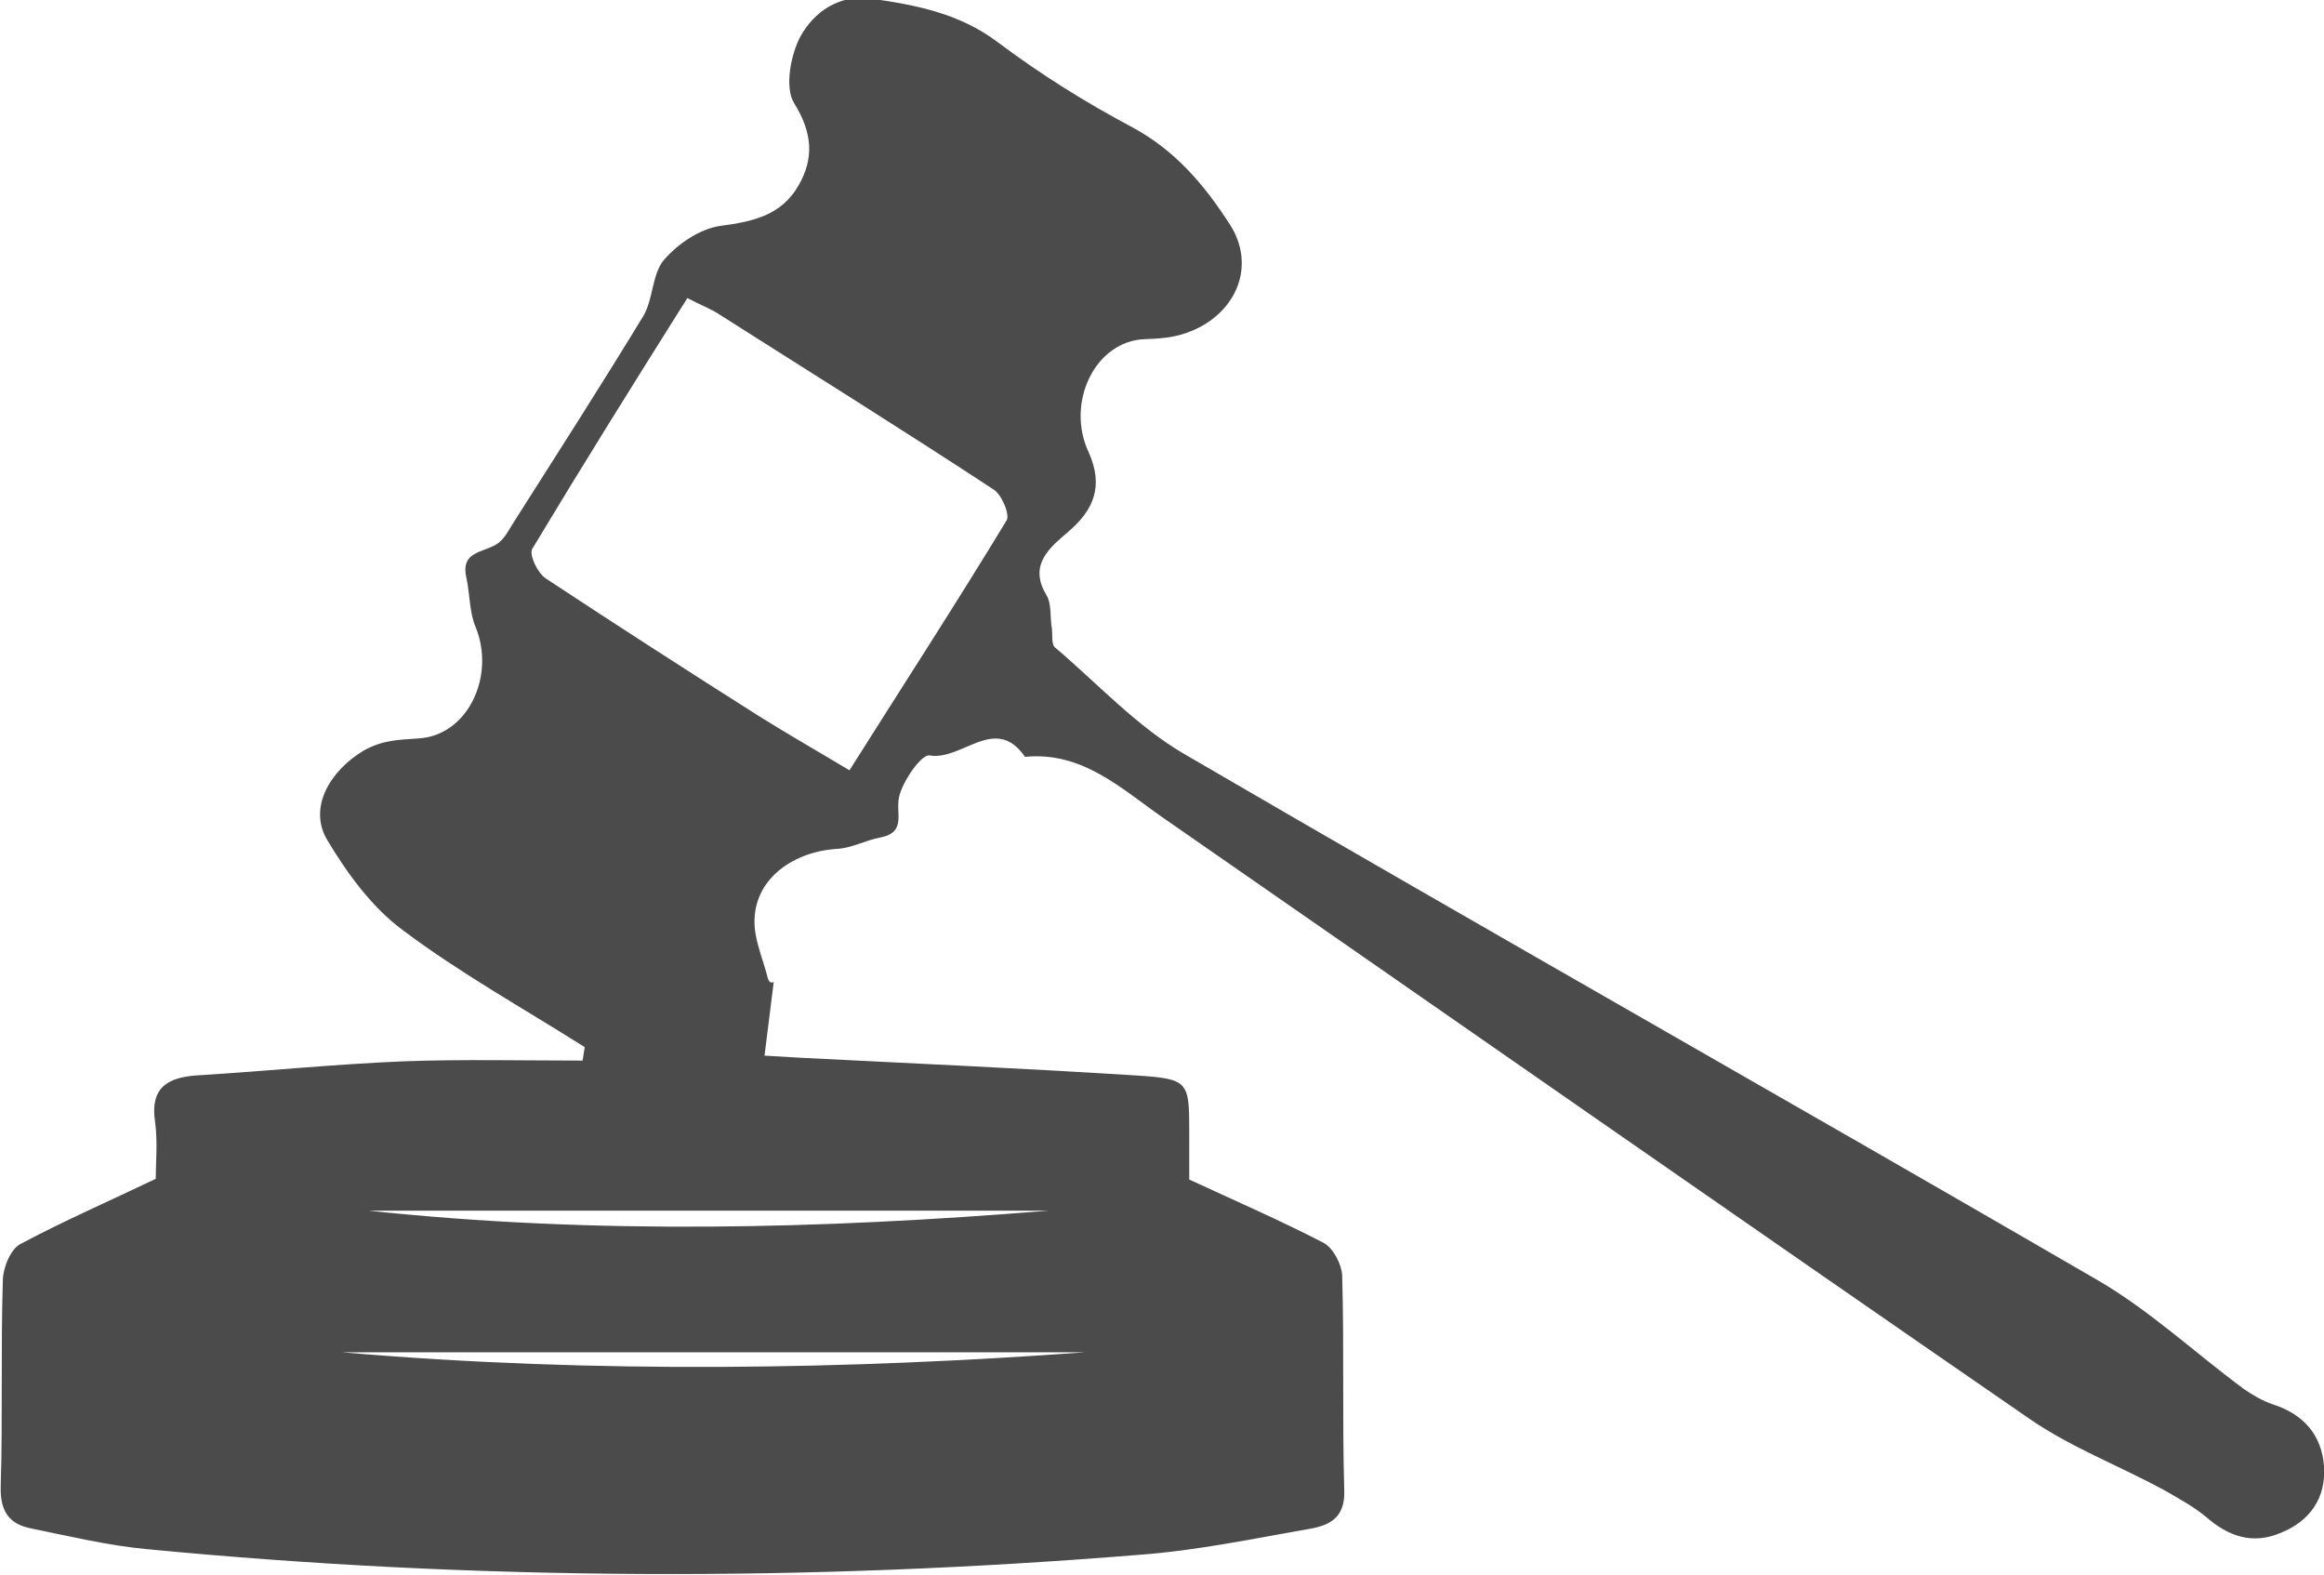
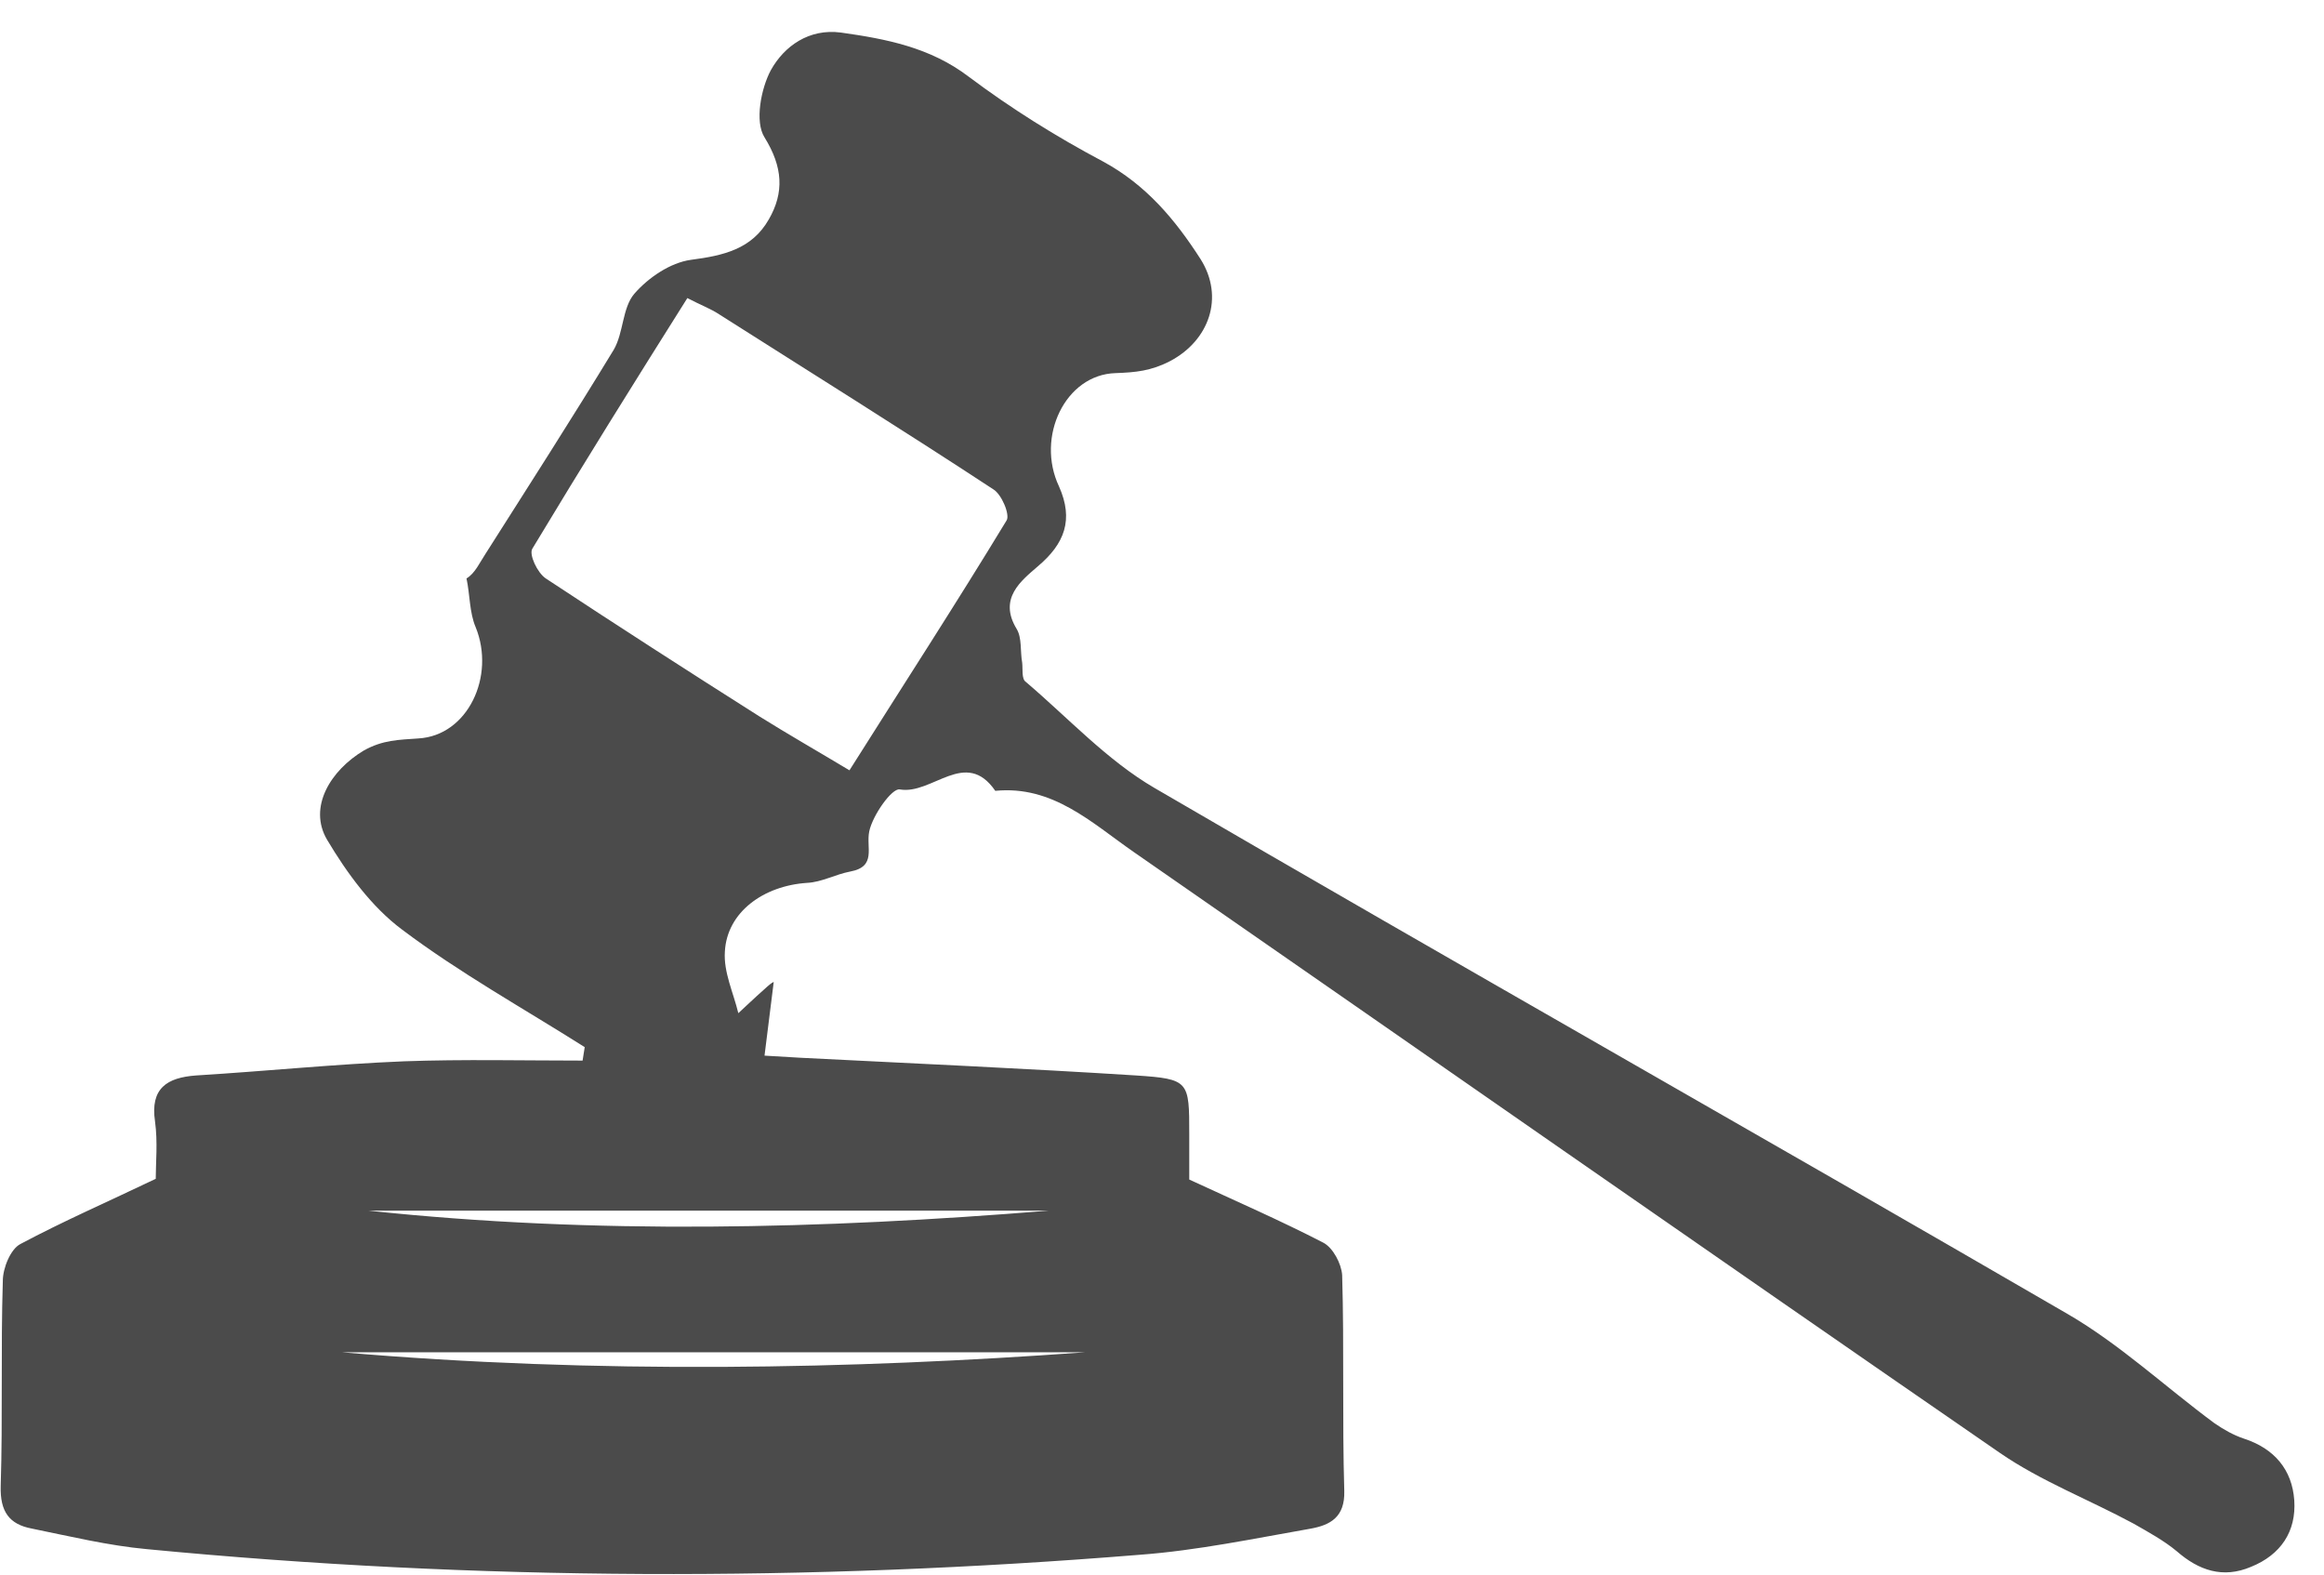
<svg xmlns="http://www.w3.org/2000/svg" version="1.1" x="0px" y="0px" width="328.3px" height="222.4px" viewBox="0 0 328.3 222.4" enable-background="new 0 0 328.3 222.4" xml:space="preserve">
  <defs>

</defs>
  <g id="rigGh7.tif_1_">
    <g>
-       <path fill="#4B4B4B" d="M109.3,138.7c-0.4,3.3-0.8,6.5-1.3,10.4c1.7,0.1,3.4,0.2,5.1,0.3c15.8,0.8,31.6,1.5,47.4,2.5     c7.5,0.5,7.5,0.8,7.5,8.3c0,2.3,0,4.6,0,6.4c6.7,3.1,12.9,5.8,18.9,8.9c1.4,0.7,2.6,3,2.7,4.6c0.3,10.2,0,20.3,0.3,30.5     c0.1,3.7-2,4.8-4.7,5.3c-8,1.4-16.1,3.1-24.2,3.7c-46.8,3.8-93.6,3.7-140.3-0.8c-5.4-0.5-10.8-1.8-16.2-2.9     c-3.2-0.6-4.5-2.4-4.4-6c0.3-9.6,0-19.3,0.3-29c0-1.8,1.1-4.5,2.5-5.2c6-3.2,12.2-5.9,19.1-9.2c0-2.2,0.3-5.2-0.1-8.1     c-0.7-4.7,1.7-6.2,5.8-6.5c9.8-0.6,19.6-1.6,29.4-2c8.4-0.3,16.8-0.1,25.2-0.1c0.1-0.6,0.2-1.2,0.3-1.9     c-8.7-5.5-17.7-10.5-25.8-16.6c-4.3-3.2-7.8-8-10.6-12.7c-2.7-4.6,0.5-9.8,5.2-12.6c2.7-1.5,4.9-1.5,7.7-1.7     c7-0.4,10.9-8.8,8.1-15.7c-0.9-2.1-0.8-4.6-1.3-6.9c-0.9-3.8,2.2-3.6,4.2-4.8c1.2-0.7,1.9-2.3,2.7-3.5     c6.1-9.6,12.2-19.1,18.1-28.8c1.4-2.4,1.2-5.9,2.9-7.9c2-2.3,5.1-4.4,8-4.8c4.6-0.6,8.6-1.5,11-5.7c2.2-3.8,2-7.4-0.6-11.6     c-1.4-2.2-0.5-6.9,0.9-9.5c1.9-3.4,5.4-5.9,9.9-5.3c6.4,0.9,12.6,2.1,18,6.2c6,4.5,12.4,8.5,19,12c6.1,3.3,10.2,8.2,13.8,13.8     c3.4,5.4,1.2,11.5-4.3,14.4c-2.7,1.4-4.9,1.6-7.7,1.7c-7.1,0.2-11.3,9-8,16c2.1,4.7,0.8,8.1-3,11.3c-2.3,2-5.6,4.5-3,8.8     c0.8,1.3,0.5,3.2,0.8,4.8c0.1,0.9-0.1,2.3,0.5,2.7c6,5.1,11.5,11.1,18.2,15c42.9,25,86.1,49.4,129,74.3     c7.4,4.3,13.8,10.3,20.7,15.4c1.3,0.9,2.7,1.7,4.2,2.2c4.3,1.4,6.8,4.4,7.1,8.7c0.3,4.4-1.9,7.7-6.1,9.4c-4,1.7-7.4,0.5-10.5-2.2     c-1.8-1.5-4-2.7-6.1-3.9c-6.3-3.4-13.1-6-18.9-10c-40.9-28.2-81.6-56.6-122.4-84.9c-5.9-4.1-11.4-9.4-19.5-8.6     c-4.2-6.1-8.9,0.6-13.5-0.2c-1.1-0.2-3.8,3.6-4.3,5.9c-0.5,2.3,1.1,5-2.7,5.7c-2.1,0.4-4,1.5-6.1,1.6c-6.1,0.4-11.3,4.1-11.6,9.7     c-0.2,2.9,1.2,5.8,1.9,8.7C108.8,138.9,109,138.8,109.3,138.7z M120,108.8c7.7-12.2,15.1-23.6,22.2-35.3c0.5-0.8-0.7-3.7-1.9-4.4     c-12.8-8.4-25.8-16.5-38.7-24.7c-1.2-0.8-2.6-1.3-4.5-2.3C89.6,54,82.3,65.7,75.2,77.5c-0.5,0.8,0.7,3.4,1.9,4.2     c10,6.6,20.1,13.1,30.2,19.5C111.3,103.7,115.5,106.1,120,108.8z M148.1,171c-32,0-64,0-96,0C84.1,174.4,116.1,173.6,148.1,171z      M48.3,191c36,3.1,72.1,2.4,105,0C120.5,191,84.4,191,48.3,191z" />
+       <path fill="#4B4B4B" d="M109.3,138.7c-0.4,3.3-0.8,6.5-1.3,10.4c1.7,0.1,3.4,0.2,5.1,0.3c15.8,0.8,31.6,1.5,47.4,2.5     c7.5,0.5,7.5,0.8,7.5,8.3c0,2.3,0,4.6,0,6.4c6.7,3.1,12.9,5.8,18.9,8.9c1.4,0.7,2.6,3,2.7,4.6c0.3,10.2,0,20.3,0.3,30.5     c0.1,3.7-2,4.8-4.7,5.3c-8,1.4-16.1,3.1-24.2,3.7c-46.8,3.8-93.6,3.7-140.3-0.8c-5.4-0.5-10.8-1.8-16.2-2.9     c-3.2-0.6-4.5-2.4-4.4-6c0.3-9.6,0-19.3,0.3-29c0-1.8,1.1-4.5,2.5-5.2c6-3.2,12.2-5.9,19.1-9.2c0-2.2,0.3-5.2-0.1-8.1     c-0.7-4.7,1.7-6.2,5.8-6.5c9.8-0.6,19.6-1.6,29.4-2c8.4-0.3,16.8-0.1,25.2-0.1c0.1-0.6,0.2-1.2,0.3-1.9     c-8.7-5.5-17.7-10.5-25.8-16.6c-4.3-3.2-7.8-8-10.6-12.7c-2.7-4.6,0.5-9.8,5.2-12.6c2.7-1.5,4.9-1.5,7.7-1.7     c7-0.4,10.9-8.8,8.1-15.7c-0.9-2.1-0.8-4.6-1.3-6.9c1.2-0.7,1.9-2.3,2.7-3.5     c6.1-9.6,12.2-19.1,18.1-28.8c1.4-2.4,1.2-5.9,2.9-7.9c2-2.3,5.1-4.4,8-4.8c4.6-0.6,8.6-1.5,11-5.7c2.2-3.8,2-7.4-0.6-11.6     c-1.4-2.2-0.5-6.9,0.9-9.5c1.9-3.4,5.4-5.9,9.9-5.3c6.4,0.9,12.6,2.1,18,6.2c6,4.5,12.4,8.5,19,12c6.1,3.3,10.2,8.2,13.8,13.8     c3.4,5.4,1.2,11.5-4.3,14.4c-2.7,1.4-4.9,1.6-7.7,1.7c-7.1,0.2-11.3,9-8,16c2.1,4.7,0.8,8.1-3,11.3c-2.3,2-5.6,4.5-3,8.8     c0.8,1.3,0.5,3.2,0.8,4.8c0.1,0.9-0.1,2.3,0.5,2.7c6,5.1,11.5,11.1,18.2,15c42.9,25,86.1,49.4,129,74.3     c7.4,4.3,13.8,10.3,20.7,15.4c1.3,0.9,2.7,1.7,4.2,2.2c4.3,1.4,6.8,4.4,7.1,8.7c0.3,4.4-1.9,7.7-6.1,9.4c-4,1.7-7.4,0.5-10.5-2.2     c-1.8-1.5-4-2.7-6.1-3.9c-6.3-3.4-13.1-6-18.9-10c-40.9-28.2-81.6-56.6-122.4-84.9c-5.9-4.1-11.4-9.4-19.5-8.6     c-4.2-6.1-8.9,0.6-13.5-0.2c-1.1-0.2-3.8,3.6-4.3,5.9c-0.5,2.3,1.1,5-2.7,5.7c-2.1,0.4-4,1.5-6.1,1.6c-6.1,0.4-11.3,4.1-11.6,9.7     c-0.2,2.9,1.2,5.8,1.9,8.7C108.8,138.9,109,138.8,109.3,138.7z M120,108.8c7.7-12.2,15.1-23.6,22.2-35.3c0.5-0.8-0.7-3.7-1.9-4.4     c-12.8-8.4-25.8-16.5-38.7-24.7c-1.2-0.8-2.6-1.3-4.5-2.3C89.6,54,82.3,65.7,75.2,77.5c-0.5,0.8,0.7,3.4,1.9,4.2     c10,6.6,20.1,13.1,30.2,19.5C111.3,103.7,115.5,106.1,120,108.8z M148.1,171c-32,0-64,0-96,0C84.1,174.4,116.1,173.6,148.1,171z      M48.3,191c36,3.1,72.1,2.4,105,0C120.5,191,84.4,191,48.3,191z" />
    </g>
  </g>
</svg>